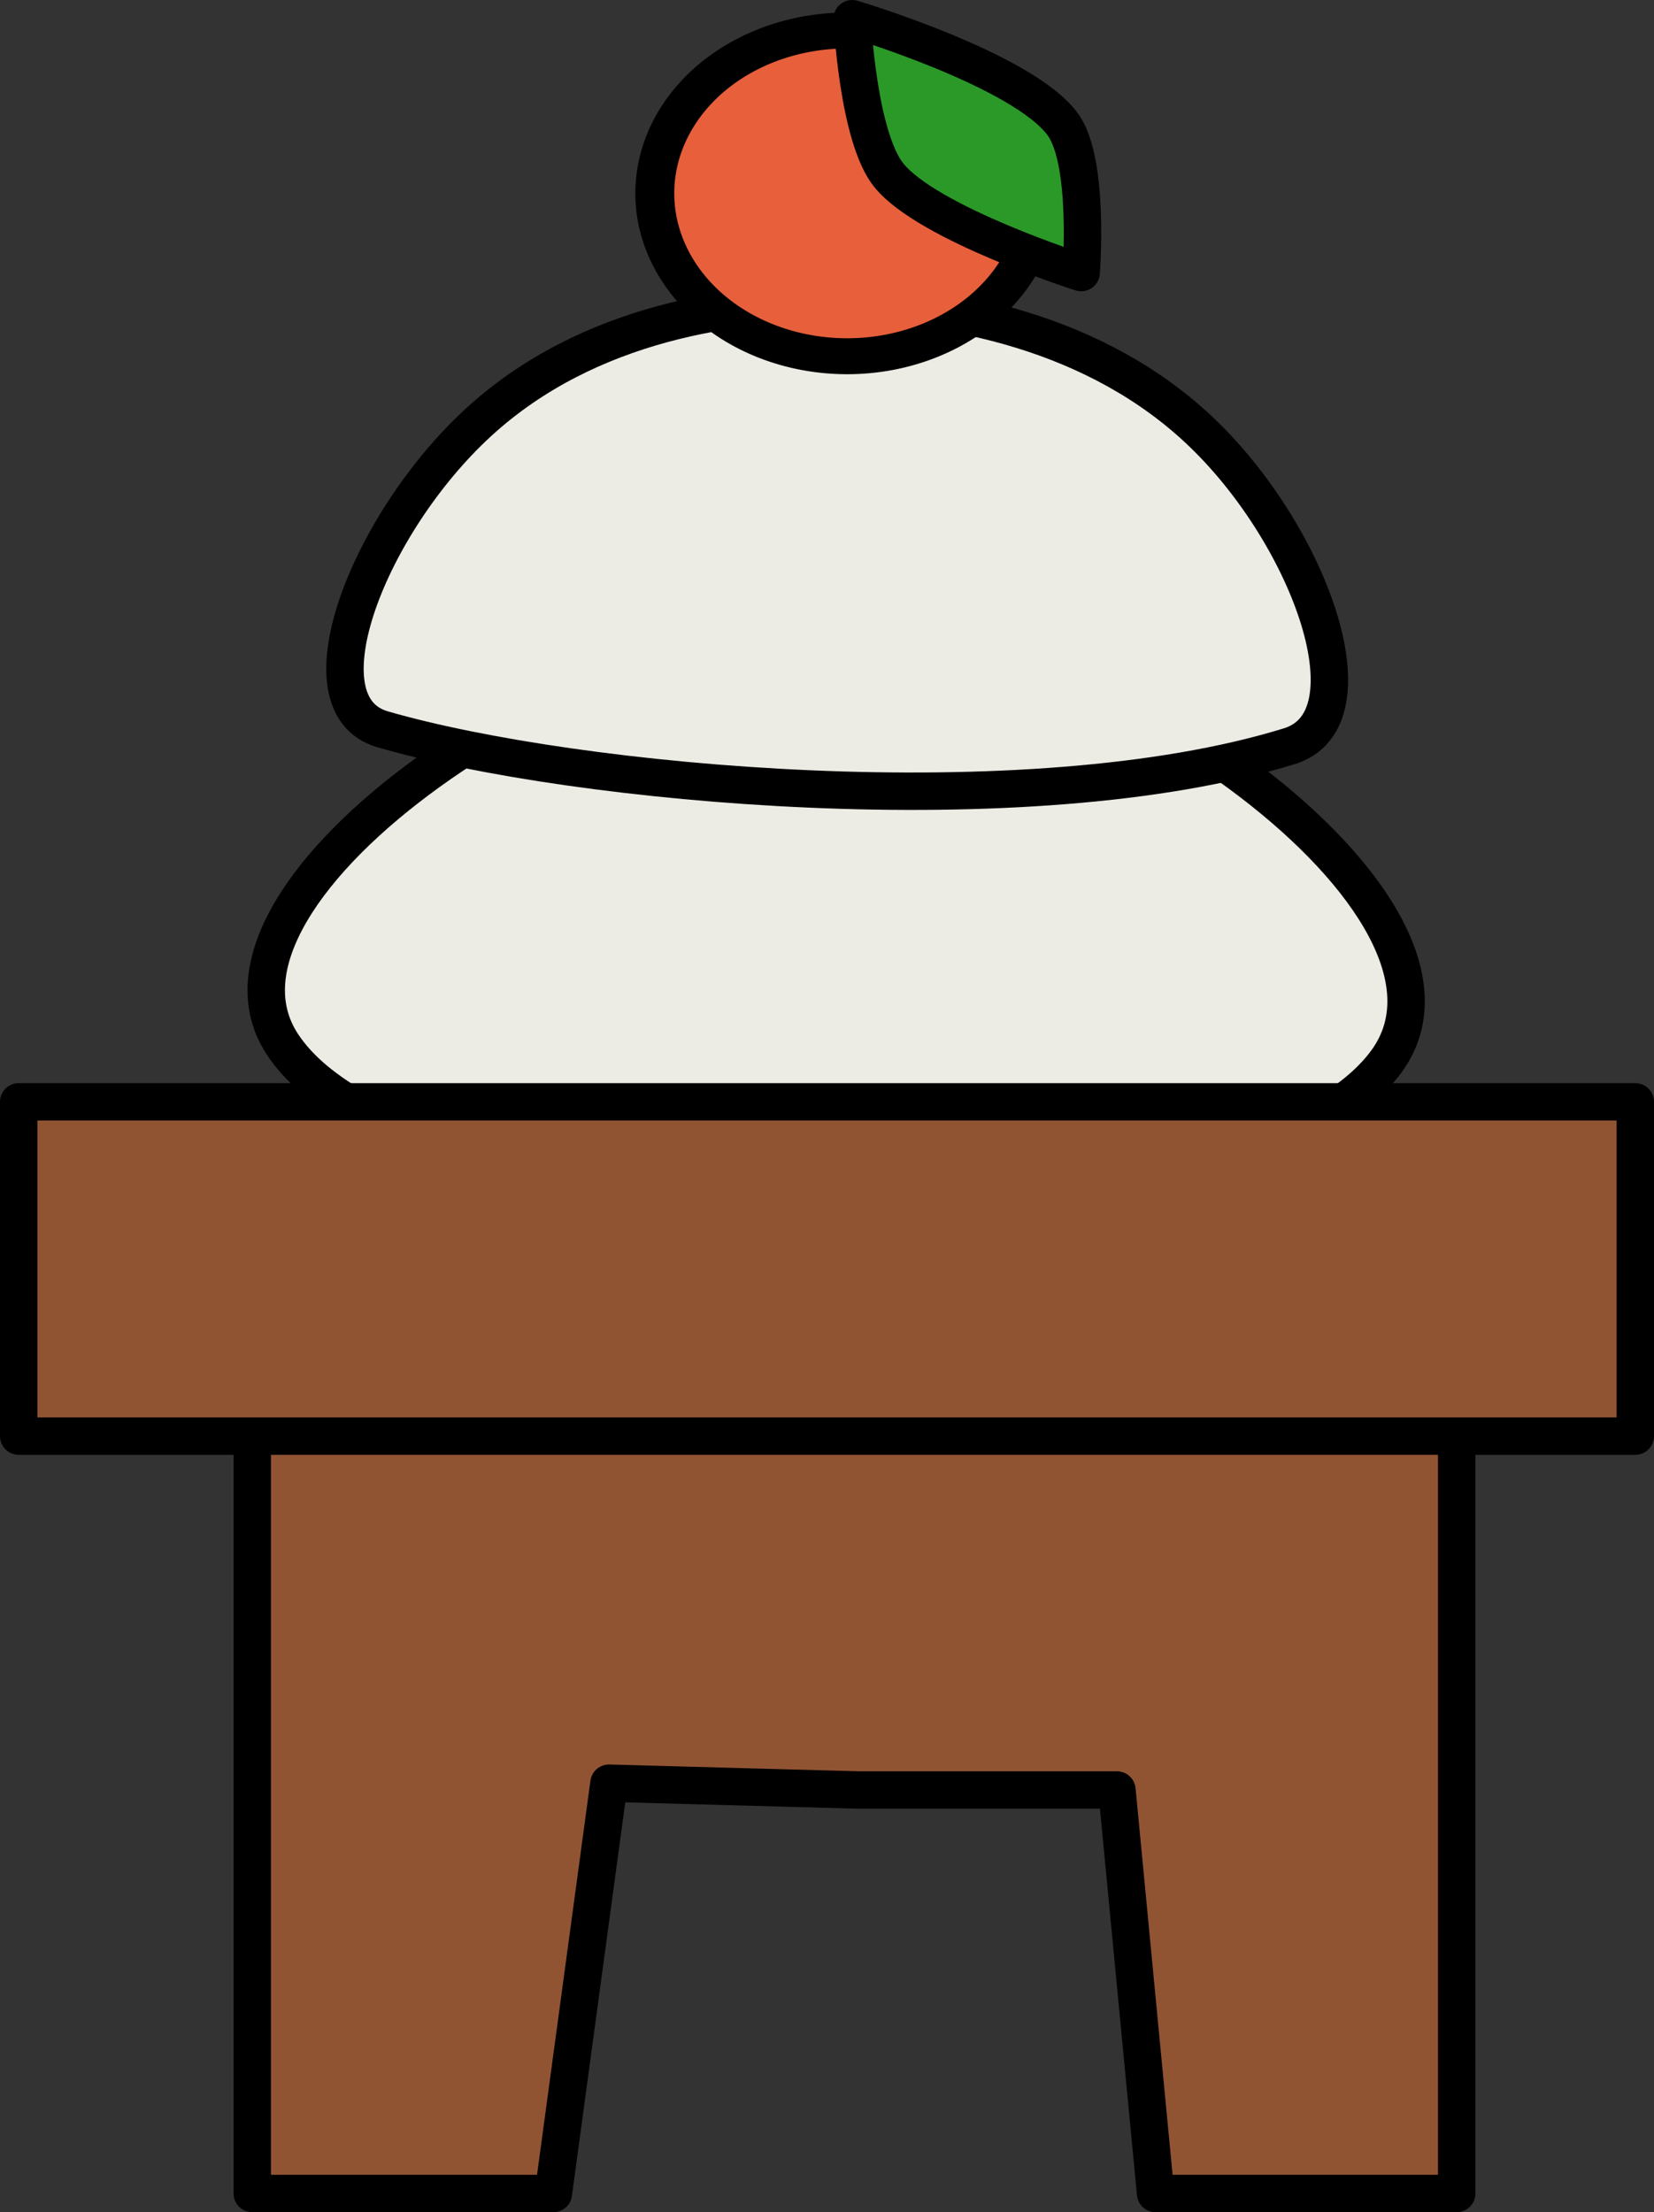
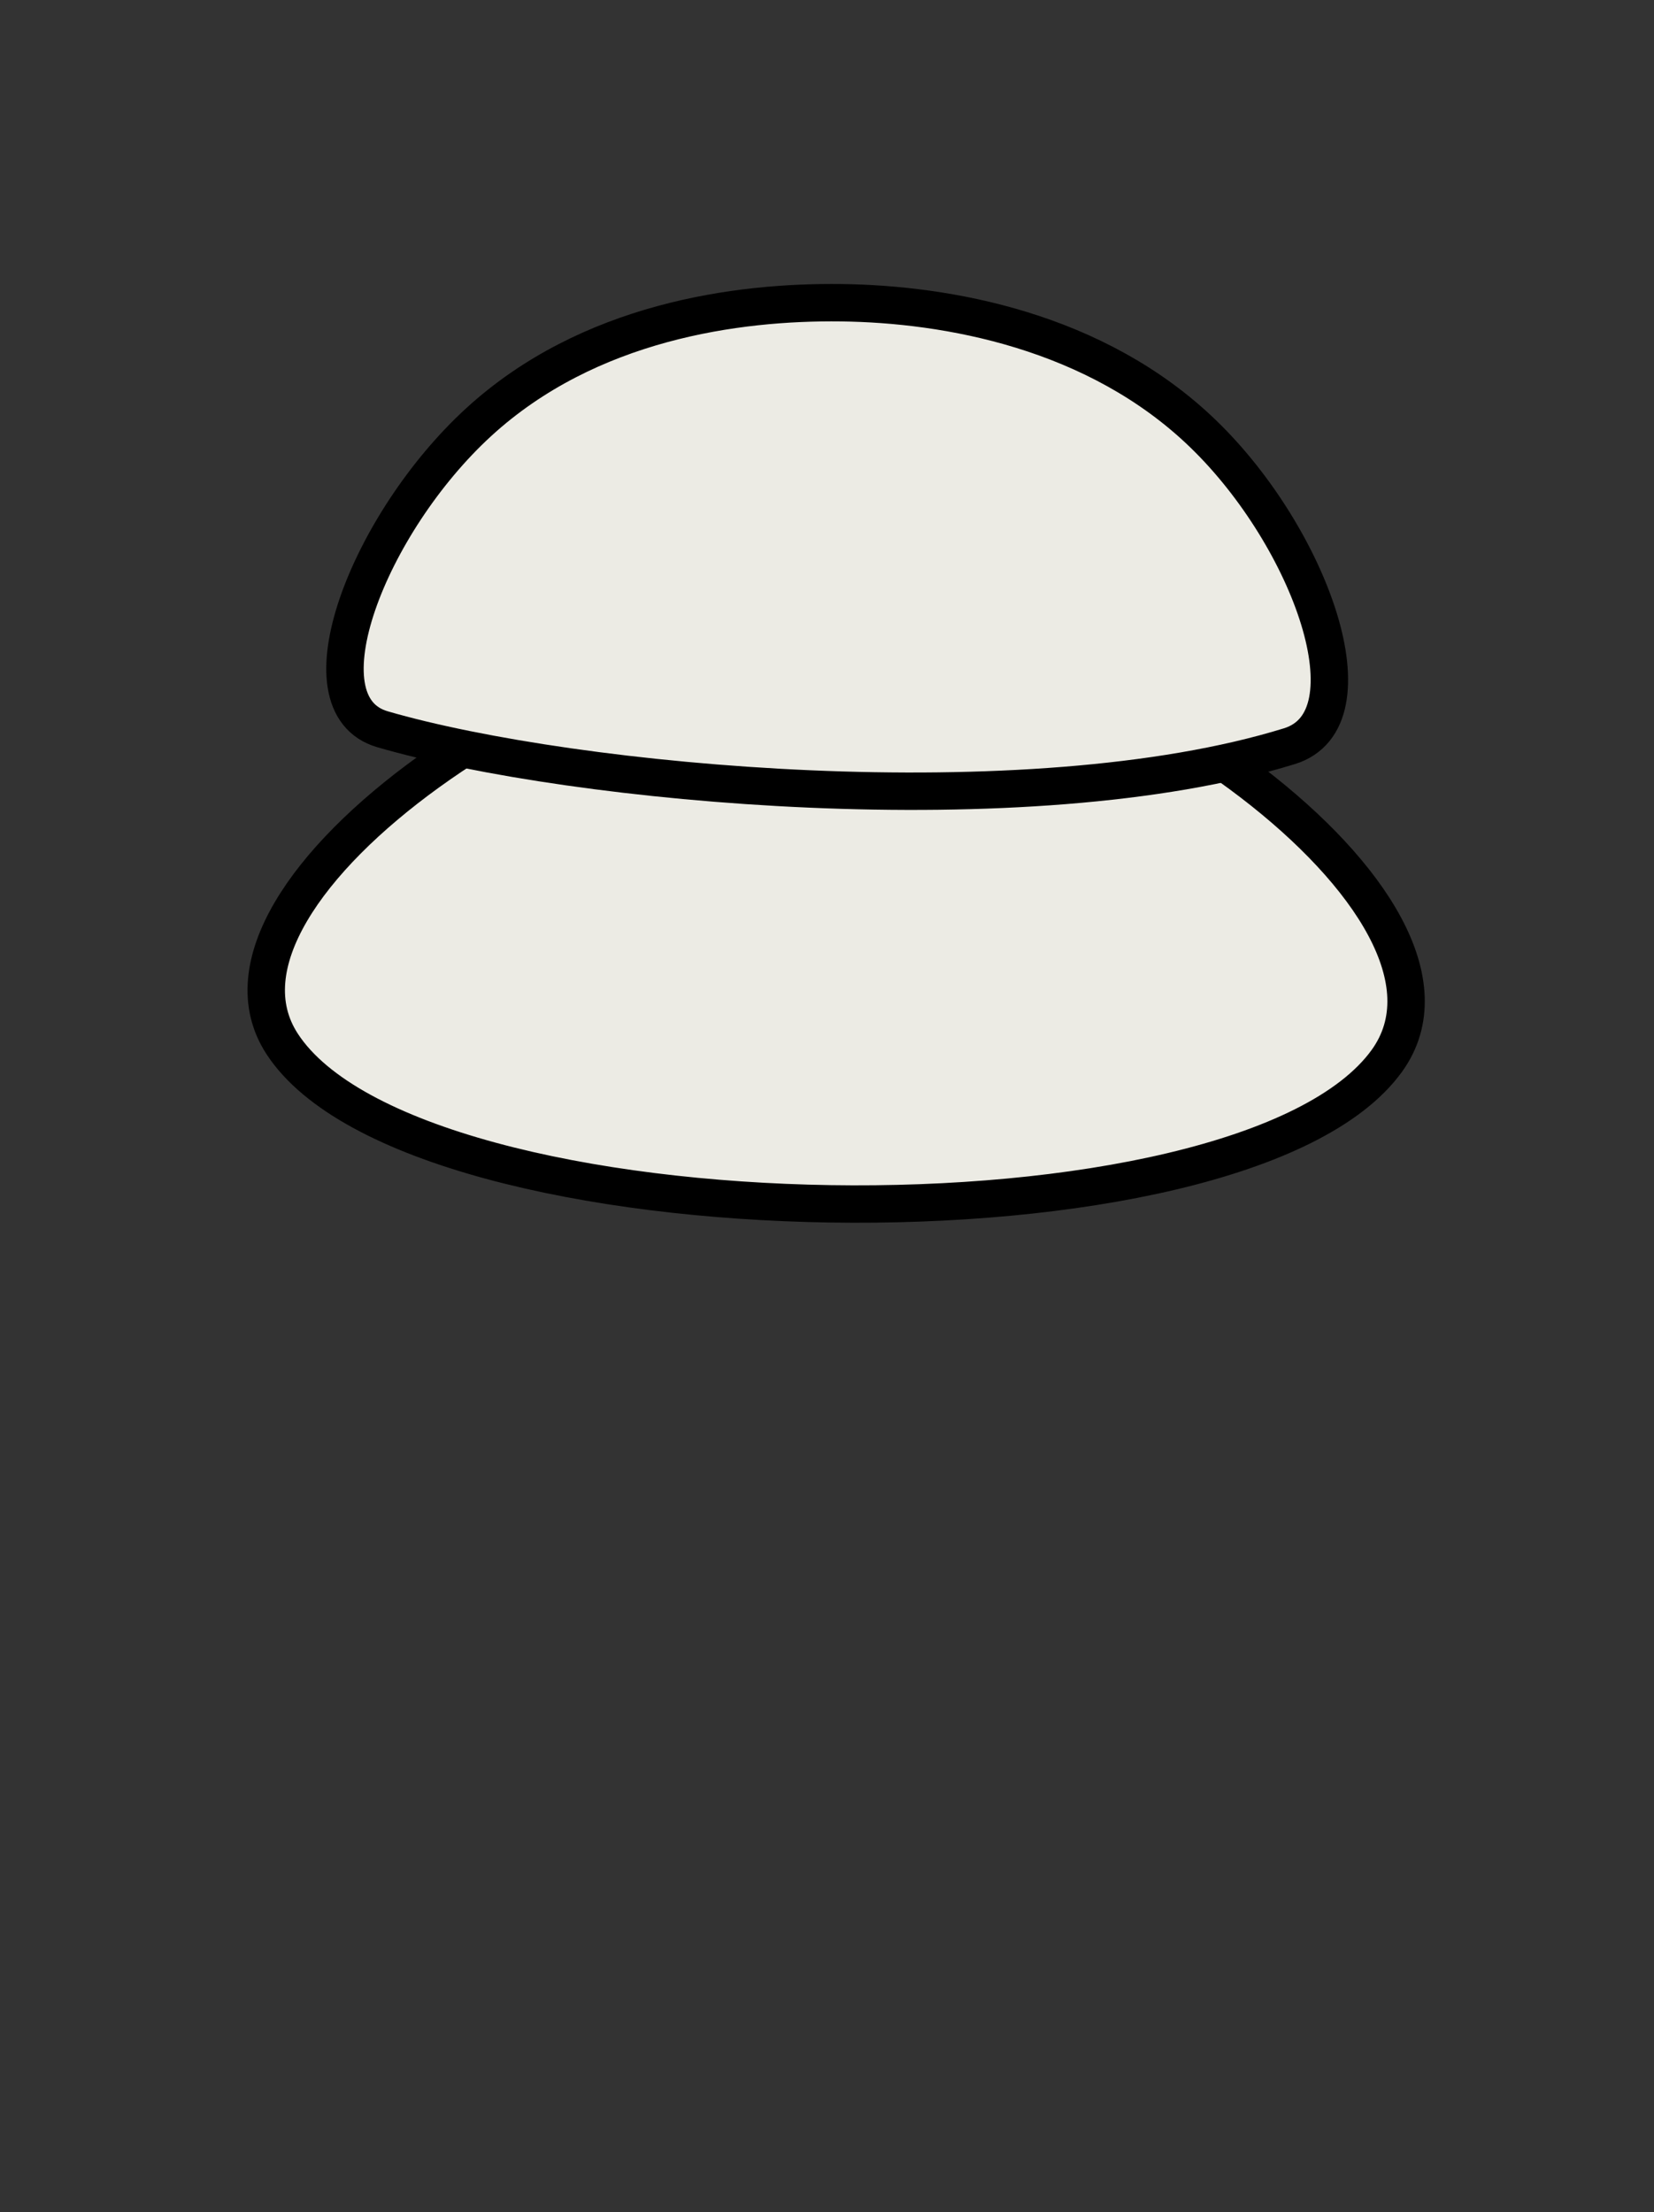
<svg xmlns="http://www.w3.org/2000/svg" version="1.0" width="619.001" height="828.04" id="svg3829">
  <rect width="100%" height="100%" fill="#333333" stroke="none" />
  <defs id="defs3831" />
  <g transform="translate(-329.785,-156.914)" id="layer1">
    <path d="M 435.407,547.702 C 485.182,623.921 794.754,628.902 848.8,554.004 C 890.663,495.99 740.527,389.55 644.453,388.57 C 549.606,387.603 397.346,489.419 435.407,547.702 z" id="path3819" style="fill:#ecebe4;fill-opacity:1;fill-rule:evenodd;stroke:#000000;stroke-width:14;stroke-linecap:round;stroke-linejoin:round;stroke-miterlimit:4;stroke-dasharray:none;stroke-opacity:1" />
    <path d="M 472.948,429.889 C 544.81,450.788 714.554,466.473 812.367,436.213 C 844.657,426.223 820.294,358.254 780.137,319.377 C 739.98,280.501 684.028,270.718 644.586,270.227 C 605.649,269.742 550.029,277.241 508.896,314.964 C 467.762,352.686 441.115,420.632 472.948,429.889 z" id="path3817" style="fill:#ecebe4;fill-opacity:1;fill-rule:evenodd;stroke:#000000;stroke-width:14;stroke-linecap:round;stroke-linejoin:round;stroke-miterlimit:4;stroke-dasharray:none;stroke-opacity:1" />
-     <path d="M 430.14,905.049 A 9.813,8.995 0 1 1 410.514,905.049 A 9.813,8.995 0 1 1 430.14,905.049 z" transform="matrix(7.335,0,0,6.778,-2436.277,-5905.13)" id="path3821" style="opacity:1;fill:#e75f3b;fill-opacity:1;fill-rule:evenodd;stroke:#000000;stroke-width:1.985;stroke-linecap:round;stroke-linejoin:round;stroke-miterlimit:4;stroke-dasharray:none;stroke-opacity:1" />
-     <path d="M 424.193,643.785 L 874.945,643.785 L 874.945,977.953 L 818.601,977.953 L 762.257,977.953 L 747.795,826.925 L 650.838,826.925 L 557.689,824.387 L 536.881,977.953 L 480.537,977.953 L 424.193,977.953 L 424.193,643.785 z" id="rect3825" style="fill:#915433;fill-opacity:1;fill-rule:evenodd;stroke:#000000;stroke-width:14;stroke-linecap:round;stroke-linejoin:round;stroke-miterlimit:4;stroke-dasharray:none;stroke-opacity:1" />
-     <rect width="605.001" height="125.115" x="336.785" y="569.35" id="rect3823" style="opacity:1;fill:#915433;fill-opacity:1;fill-rule:evenodd;stroke:#000000;stroke-width:14;stroke-linecap:round;stroke-linejoin:round;stroke-miterlimit:4;stroke-dasharray:none;stroke-opacity:1" />
-     <path d="M 648.712,163.914 C 648.712,163.914 650.778,208.1 662.423,222.512 C 677.153,240.742 734.406,258.938 734.406,258.938 C 734.406,258.938 737.679,217.383 727.551,203.507 C 712.498,182.885 648.712,163.914 648.712,163.914 z" id="path3827" style="fill:#2b9928;fill-opacity:1;fill-rule:evenodd;stroke:#000000;stroke-width:14;stroke-linecap:round;stroke-linejoin:round;stroke-miterlimit:4;stroke-dasharray:none;stroke-opacity:1" />
  </g>
</svg>